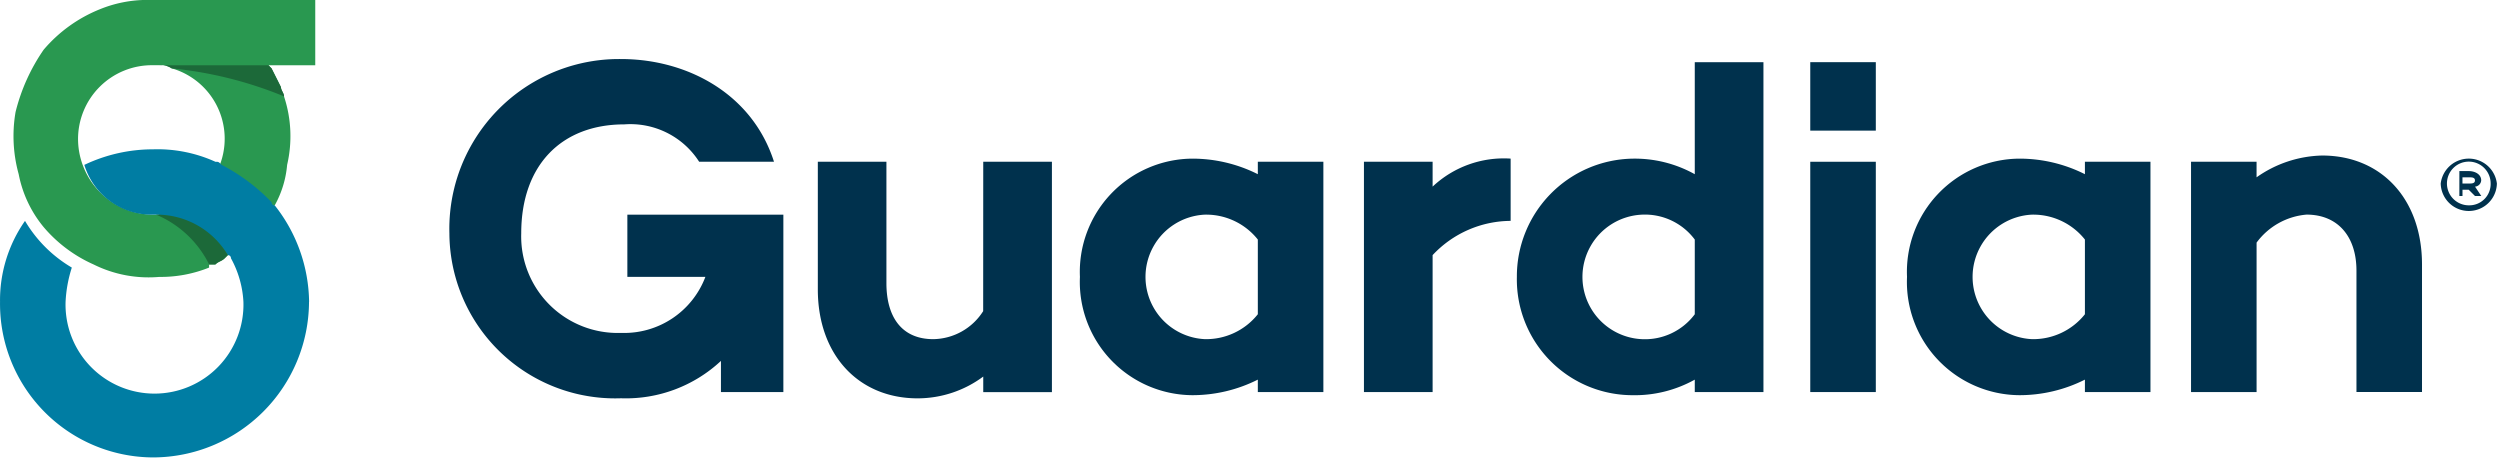
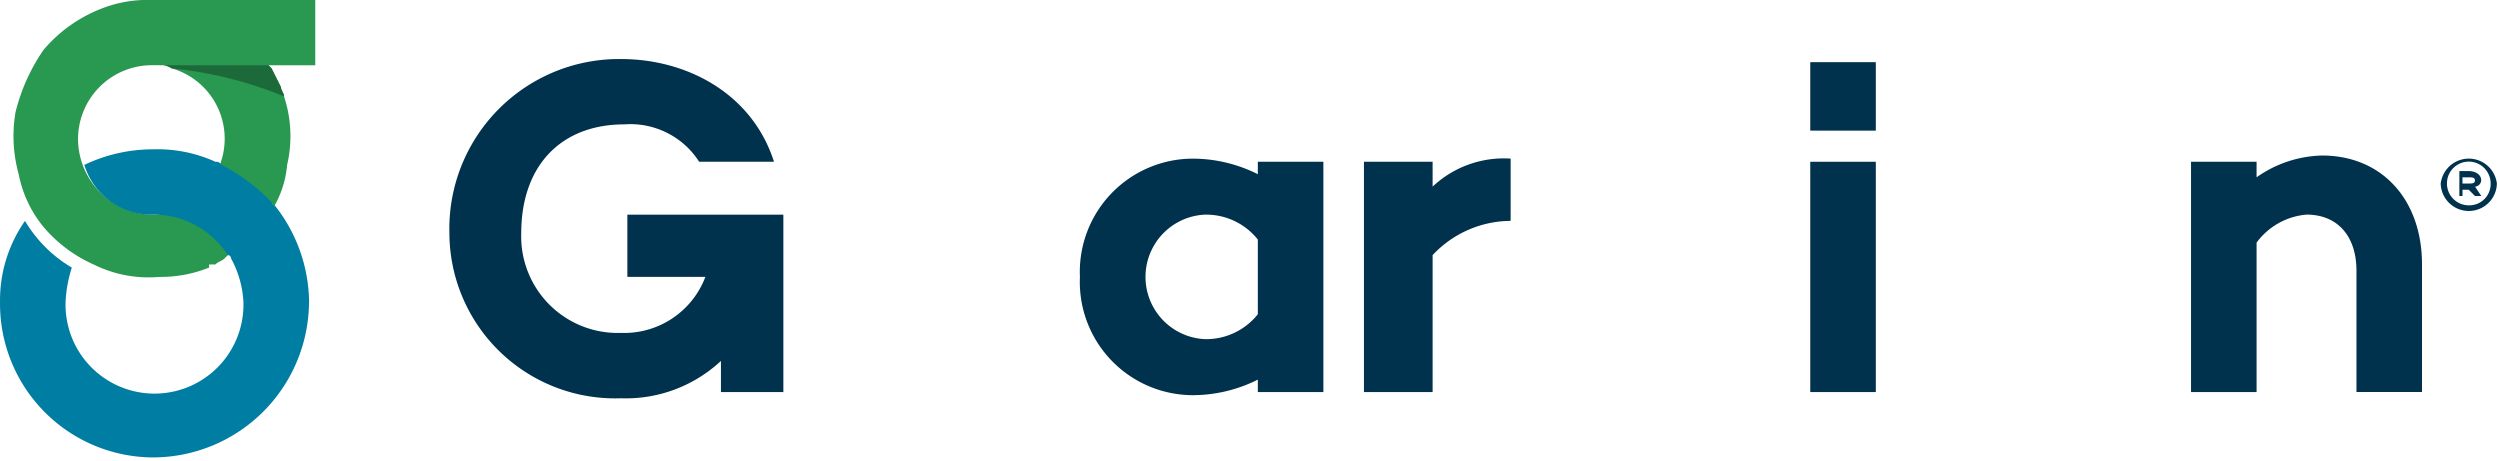
<svg xmlns="http://www.w3.org/2000/svg" width="167.285" height="30.825" viewBox="0 0 167.285 30.825">
  <defs>
    <clipPath id="clip-path">
      <rect id="Rectangle_325" data-name="Rectangle 325" width="167.285" height="30.825" fill="none" />
    </clipPath>
  </defs>
  <g id="Group_363" data-name="Group 363" transform="translate(-31.268 -21.954)">
    <line id="Line_4" data-name="Line 4" transform="translate(61.344 37.567)" fill="none" stroke="#fff" stroke-linecap="round" stroke-linejoin="round" stroke-width="0.557" opacity="0" />
    <g id="Group_362" data-name="Group 362" transform="translate(31.268 21.954)">
      <g id="Group_361" data-name="Group 361" clip-path="url(#clip-path)">
        <path id="Path_2280" data-name="Path 2280" d="M43.022,36.309h0a5.075,5.075,0,0,1-5.012-5,4.941,4.941,0,0,1,5.012-5h.418a1.258,1.258,0,0,1,.835.209A4.9,4.9,0,0,1,43.44,36.1v.209h-.418m10.86-10V21.94H42.6a8.4,8.4,0,0,0-3.133.625,9.668,9.668,0,0,0-3.759,2.707,12.692,12.692,0,0,0-1.879,4.165,9.521,9.521,0,0,0,.209,4.165,7.915,7.915,0,0,0,1.671,3.54,9.381,9.381,0,0,0,3.342,2.5,8.264,8.264,0,0,0,4.386.833,8.68,8.68,0,0,0,3.341-.625v-.209H47.2c.209-.208.418-.208.626-.416l.209-.208c.209,0,.209-.208.418-.208a11.949,11.949,0,0,0,2.3-2.291,1.08,1.08,0,0,1,.418-.833A6.767,6.767,0,0,0,52,32.977a8.459,8.459,0,0,0-.209-4.582c0-.208-.209-.416-.209-.625l-.627-1.249-.209-.209h3.132Z" transform="translate(-32.787 -21.945)" fill="#299850" />
        <path id="Path_2281" data-name="Path 2281" d="M51.949,58.838A10.458,10.458,0,0,1,41.506,69.251,10.281,10.281,0,0,1,31.273,58.838a9.262,9.262,0,0,1,1.671-5.414,8.852,8.852,0,0,0,3.133,3.124,8.826,8.826,0,0,0-.418,2.291,5.953,5.953,0,1,0,11.9,0,6.762,6.762,0,0,0-.835-2.916.2.2,0,0,0-.209-.208,5.88,5.88,0,0,0-5.012-2.707H41.3a4.7,4.7,0,0,1-4.386-3.332,10.661,10.661,0,0,1,4.595-1.041,9.377,9.377,0,0,1,4.177.833c.209,0,.209,0,.418.208a12.738,12.738,0,0,1,3.341,2.5.2.2,0,0,0,.209.208,10.6,10.6,0,0,1,2.3,6.456" transform="translate(-31.271 -38.643)" fill="#007da3" />
        <path id="Path_2282" data-name="Path 2282" d="M67.372,35.7a26.493,26.493,0,0,0-7.518-1.874,1.258,1.258,0,0,0-.835-.209h7.31l.209.209.627,1.249c0,.209.209.417.209.625" transform="translate(-48.366 -29.25)" fill="#1c6939" />
-         <path id="Path_2283" data-name="Path 2283" d="M63.613,63.019h0l-.209.208c-.209.208-.418.208-.626.416H62.36a6.964,6.964,0,0,0-3.55-3.332h0a5.527,5.527,0,0,1,4.8,2.707" transform="translate(-48.366 -45.948)" fill="#1c6939" />
        <rect id="Rectangle_321" data-name="Rectangle 321" width="4.386" height="15.41" transform="translate(121.132 10.824)" fill="#00314d" />
        <rect id="Rectangle_322" data-name="Rectangle 322" width="4.386" height="15.41" transform="translate(121.132 10.824)" fill="none" stroke="#fff" stroke-linecap="round" stroke-linejoin="round" stroke-width="0.557" opacity="0" />
        <rect id="Rectangle_323" data-name="Rectangle 323" width="4.386" height="4.581" transform="translate(121.132 4.16)" fill="#00314d" />
-         <rect id="Rectangle_324" data-name="Rectangle 324" width="4.386" height="4.581" transform="translate(121.132 4.16)" fill="none" stroke="#fff" stroke-linecap="round" stroke-linejoin="round" stroke-width="0.557" opacity="0" />
        <path id="Path_2284" data-name="Path 2284" d="M471.166,51.968a1.88,1.88,0,0,1-3.759,0,1.893,1.893,0,0,1,3.759,0m-.418,0a1.462,1.462,0,1,0-1.462,1.458,1.426,1.426,0,0,0,1.462-1.458m-1.044.208.418.625H469.7l-.418-.417h-.418V52.8h-.209V51.135h.626c.418,0,.835.208.835.625a.449.449,0,0,1-.418.416m-.418-.208c.209,0,.418,0,.418-.208s-.209-.208-.418-.208h-.418v.416Z" transform="translate(-304.089 -39.687)" fill="#00314d" />
        <path id="Path_2285" data-name="Path 2285" d="M123.488,42.918v4.165h5.221a5.811,5.811,0,0,1-5.639,3.748,6.46,6.46,0,0,1-6.683-6.664c0-4.582,2.715-7.289,6.892-7.289a5.461,5.461,0,0,1,5.013,2.5H133.3c-1.462-4.581-5.848-6.872-10.233-6.872a11.356,11.356,0,0,0-11.487,11.662,11.093,11.093,0,0,0,11.487,11.037,9.322,9.322,0,0,0,6.683-2.5v2.083h4.177V42.918Z" transform="translate(-81.509 -28.555)" fill="#00314d" />
-         <path id="Path_2286" data-name="Path 2286" d="M188.464,60.854a4.016,4.016,0,0,1-3.342,1.874c-2.088,0-3.132-1.457-3.132-3.748V50.858H177.4V59.4c0,4.373,2.715,7.289,6.683,7.289a7.372,7.372,0,0,0,4.386-1.458v1.041h4.595V50.858h-4.595Z" transform="translate(-122.676 -40.034)" fill="#00314d" />
        <path id="Path_2287" data-name="Path 2287" d="M236.147,60.714a4.416,4.416,0,0,1-3.55,1.666,4.17,4.17,0,0,1,0-8.33,4.416,4.416,0,0,1,3.55,1.666Zm0-9.371a9.731,9.731,0,0,0-4.386-1.041,7.578,7.578,0,0,0-7.518,7.914,7.578,7.578,0,0,0,7.518,7.914,9.731,9.731,0,0,0,4.386-1.041v.833h4.386V50.51h-4.386Z" transform="translate(-151.981 -39.687)" fill="#00314d" />
        <path id="Path_2288" data-name="Path 2288" d="M279.59,50.51h-4.595V65.921h4.595V56.758a7.2,7.2,0,0,1,5.221-2.291V50.3a6.962,6.962,0,0,0-5.221,1.874Z" transform="translate(-183.728 -39.687)" fill="#00314d" />
-         <path id="Path_2289" data-name="Path 2289" d="M314.227,49.93a4.16,4.16,0,0,1-3.55,1.666,4.17,4.17,0,0,1,0-8.33,4.161,4.161,0,0,1,3.55,1.666Zm0-9.371a8.244,8.244,0,0,0-4.177-1.041,7.879,7.879,0,0,0-7.727,7.914,7.746,7.746,0,0,0,7.727,7.914,8.244,8.244,0,0,0,4.177-1.041v.833h4.595V33.062h-4.595Z" transform="translate(-200.823 -28.902)" fill="#00314d" />
-         <path id="Path_2290" data-name="Path 2290" d="M383.942,60.714a4.416,4.416,0,0,1-3.55,1.666,4.17,4.17,0,0,1,0-8.33,4.416,4.416,0,0,1,3.55,1.666Zm0-9.371a9.734,9.734,0,0,0-4.386-1.041,7.578,7.578,0,0,0-7.518,7.914,7.578,7.578,0,0,0,7.518,7.914,9.734,9.734,0,0,0,4.386-1.041v.833h4.386V50.51h-4.386Z" transform="translate(-244.432 -39.687)" fill="#00314d" />
        <path id="Path_2291" data-name="Path 2291" d="M431.561,49.746a7.888,7.888,0,0,0-4.386,1.458V50.162H422.79V65.573h4.386v-10a4.635,4.635,0,0,1,3.342-1.874c2.088,0,3.341,1.457,3.341,3.748v8.122h4.386V57.035c0-4.373-2.715-7.289-6.683-7.289" transform="translate(-276.179 -39.339)" fill="#00314d" />
      </g>
    </g>
  </g>
</svg>